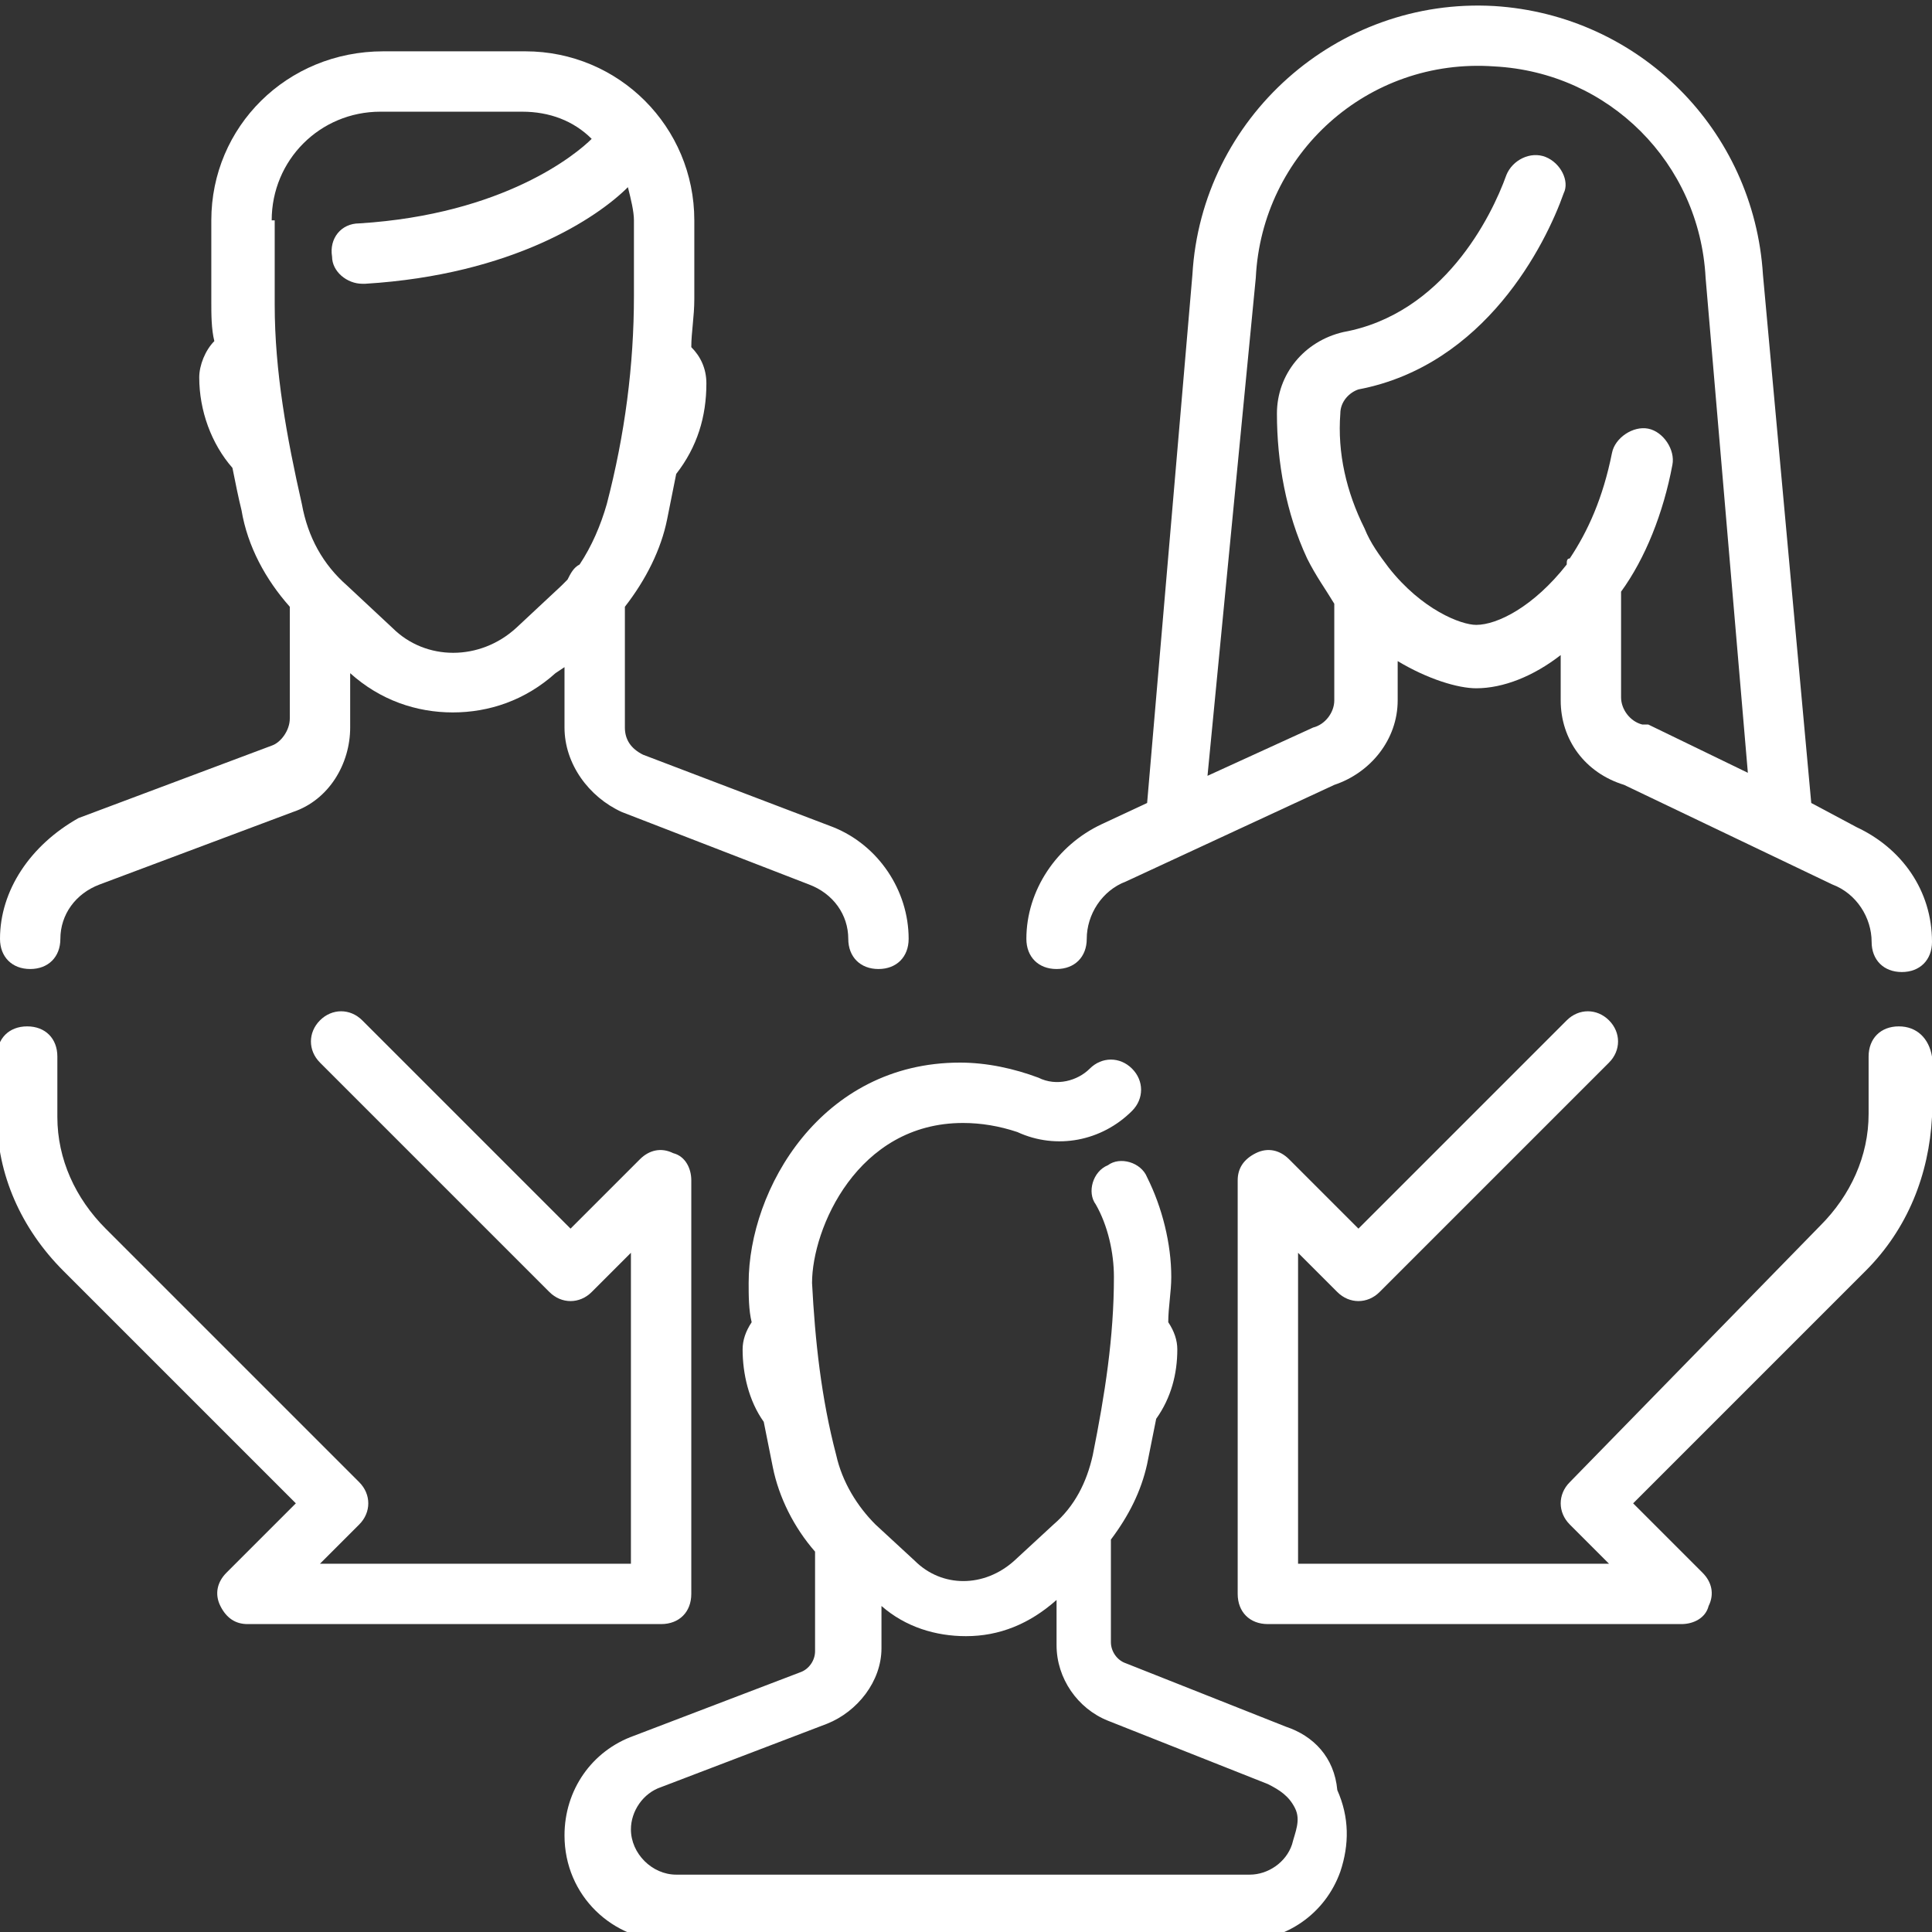
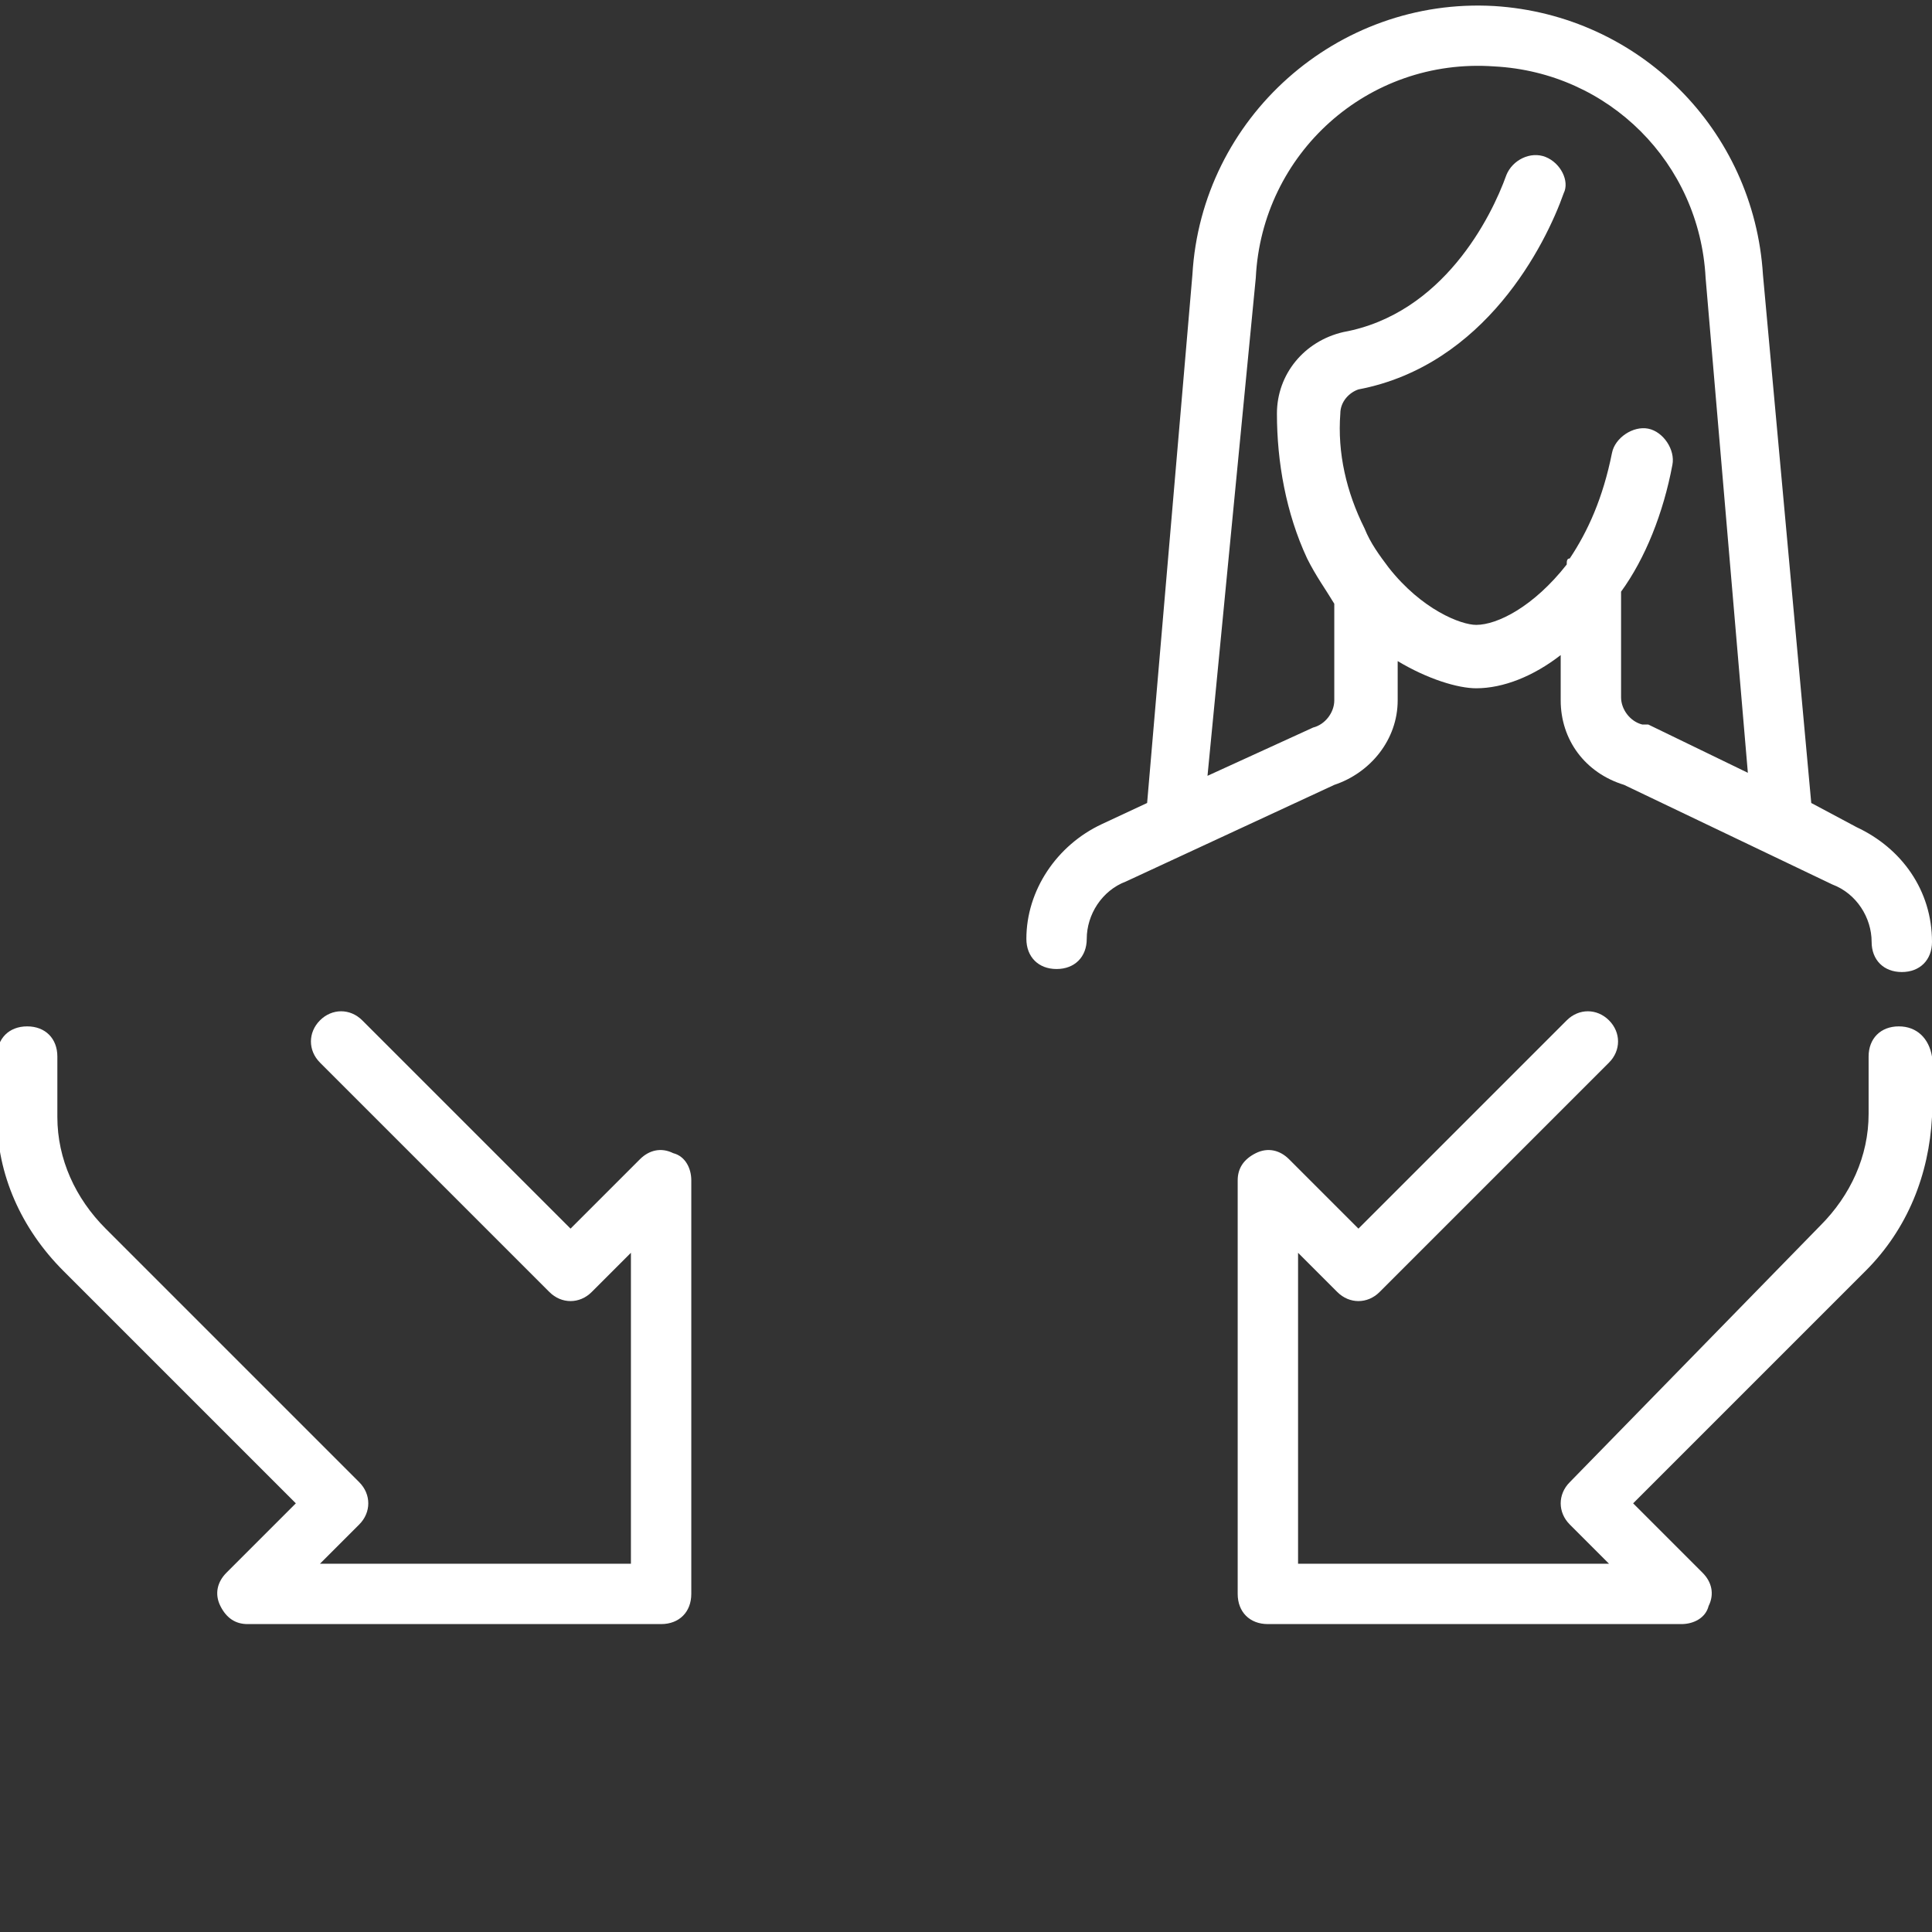
<svg xmlns="http://www.w3.org/2000/svg" version="1.1" id="Ebene_1" x="0px" y="0px" viewBox="0 0 64 64" style="enable-background:new 0 0 64 64;" xml:space="preserve">
  <rect x="0" y="0" width="64" height="64" fill="#333333" stroke="none" />
  <style type="text/css"> .st0{fill:#FFFFFF;} </style>
  <g>
-     <path class="st0" d="M42.6,57.2l-5.3-2.1c-0.3-0.1-0.5-0.4-0.5-0.7V51c0.6-0.8,1-1.6,1.2-2.5c0.1-0.5,0.2-1,0.3-1.5 c0.5-0.7,0.7-1.5,0.7-2.3c0,0,0,0,0,0c0-0.3-0.1-0.6-0.3-0.9c0-0.5,0.1-1,0.1-1.5c0-1.1-0.3-2.3-0.8-3.3c-0.2-0.5-0.9-0.7-1.3-0.4 c-0.5,0.2-0.7,0.9-0.4,1.3c0.4,0.7,0.6,1.6,0.6,2.4c0,2-0.3,3.9-0.7,5.9c-0.2,0.9-0.6,1.7-1.3,2.3l-1.3,1.2c-1,0.9-2.4,0.9-3.3,0 l-1.3-1.2c-0.6-0.6-1.1-1.4-1.3-2.3c-0.5-1.9-0.7-3.8-0.8-5.7c0-1.8,1.5-5.3,5-5.3c0.6,0,1.2,0.1,1.8,0.3c1.3,0.6,2.8,0.3,3.8-0.7 c0.4-0.4,0.4-1,0-1.4c-0.4-0.4-1-0.4-1.4,0c-0.4,0.4-1.1,0.6-1.7,0.3c-0.8-0.3-1.7-0.5-2.6-0.5c-4.6,0-7,4.2-7,7.3 c0,0.4,0,0.9,0.1,1.3c-0.2,0.3-0.3,0.6-0.3,0.9c0,0,0,0,0,0c0,0.8,0.2,1.7,0.7,2.4c0.1,0.5,0.2,1,0.3,1.5c0.2,1,0.7,2,1.4,2.8v3.3 c0,0.3-0.2,0.6-0.5,0.7l-5.5,2.1c-1.4,0.5-2.3,1.8-2.3,3.3c0,2,1.6,3.5,3.5,3.5h18.9c1.5,0,2.8-0.9,3.3-2.3 c0.3-0.9,0.3-1.8-0.1-2.7C44.2,58.2,43.5,57.5,42.6,57.2z M42.8,61.1c-0.2,0.6-0.8,1-1.4,1H22.4c-0.8,0-1.5-0.7-1.5-1.5 c0-0.6,0.4-1.2,1-1.4l5.5-2.1c1-0.4,1.8-1.4,1.8-2.5v-1.4c0.8,0.7,1.8,1,2.8,1c1.1,0,2.1-0.4,3-1.2v1.5c0,1.1,0.7,2.1,1.7,2.5 l5.3,2.1c0.4,0.2,0.7,0.4,0.9,0.8S42.9,60.7,42.8,61.1z" />
-     <path class="st0" d="M1,32.1c0.6,0,1-0.4,1-1c0-0.8,0.5-1.5,1.3-1.8l6.4-2.4c1.2-0.4,1.9-1.6,1.9-2.8v-1.8l0,0 c1,0.9,2.2,1.3,3.4,1.3c1.2,0,2.4-0.4,3.4-1.3l0.3-0.2v2c0,1.2,0.8,2.3,1.9,2.8l6.2,2.4c0.8,0.3,1.3,1,1.3,1.8c0,0.6,0.4,1,1,1 s1-0.4,1-1c0-1.6-1-3.1-2.5-3.7L21.3,25c-0.4-0.2-0.6-0.5-0.6-0.9v-4c0.7-0.9,1.2-1.9,1.4-2.9c0.1-0.5,0.2-1,0.3-1.5 c0.7-0.9,1-1.9,1-3c0,0,0,0,0,0c0-0.5-0.2-0.9-0.5-1.2c0-0.5,0.1-1,0.1-1.6V7.3c0-3.1-2.5-5.6-5.6-5.6h-4.7C9.5,1.7,7,4.2,7,7.3 l0,2.7c0,0.4,0,0.9,0.1,1.3c-0.3,0.3-0.5,0.8-0.5,1.2c0,0,0,0,0,0c0,1.1,0.4,2.2,1.1,3c0.1,0.5,0.2,1,0.3,1.4 c0.2,1.2,0.8,2.3,1.6,3.2v3.7c0,0.4-0.3,0.8-0.6,0.9l-6.4,2.4C1,28,0,29.5,0,31.1C0,31.7,0.4,32.1,1,32.1z M9,7.3 c0-2,1.6-3.6,3.6-3.6h4.7c0.9,0,1.7,0.3,2.3,0.9c-0.5,0.5-2.9,2.5-7.7,2.8c-0.6,0-1,0.5-0.9,1.1c0,0.5,0.5,0.9,1,0.9c0,0,0,0,0.1,0 c4.9-0.3,7.7-2.2,8.7-3.2C20.9,6.6,21,7,21,7.3v2.5c0,2.3-0.3,4.6-0.9,6.9c-0.2,0.7-0.5,1.4-0.9,2c-0.2,0.1-0.3,0.3-0.4,0.5 c-0.1,0.1-0.1,0.1-0.2,0.2l-1.5,1.4c-1.2,1.1-3,1.1-4.1,0l-1.5-1.4c-0.8-0.7-1.3-1.6-1.5-2.7c-0.5-2.2-0.9-4.4-0.9-6.6V7.3z" />
    <path class="st0" d="M35,32.1c0.6,0,1-0.4,1-1c0-0.8,0.5-1.6,1.3-1.9l6.9-3.2c1.2-0.4,2.1-1.5,2.1-2.8v-1.3c1,0.6,2,0.9,2.6,0.9 c0.9,0,1.9-0.4,2.8-1.1v1.5c0,1.3,0.8,2.4,2.1,2.8l6.9,3.3c0.8,0.3,1.3,1.1,1.3,1.9c0,0.6,0.4,1,1,1s1-0.4,1-1c0-1.7-1-3.1-2.5-3.8 L60,26.6L58.4,9.1c-0.3-4.8-4.1-8.6-8.9-8.9c-5.2-0.3-9.7,3.7-10,8.9L38,26.6l-1.5,0.7C35,28,34,29.5,34,31.1 C34,31.7,34.4,32.1,35,32.1z M41.6,9.2c0.2-4.1,3.7-7.3,7.9-7c3.8,0.2,6.8,3.2,7,7l1.4,16.4l-3.3-1.6L54.4,24 c-0.4-0.1-0.7-0.5-0.7-0.9v-3.5c0.8-1.1,1.4-2.6,1.7-4.2c0.1-0.5-0.3-1.1-0.8-1.2c-0.5-0.1-1.1,0.3-1.2,0.8 c-0.3,1.5-0.8,2.6-1.4,3.5c-0.1,0-0.1,0.1-0.1,0.2c-1.1,1.4-2.3,2-3,2c-0.5,0-1.8-0.5-2.9-1.9c0,0,0,0,0,0 c-0.3-0.4-0.6-0.8-0.8-1.3c-0.6-1.2-0.9-2.5-0.8-3.8c0-0.4,0.3-0.7,0.6-0.8c4.2-0.8,6.2-4.8,6.8-6.5C52,6,51.7,5.4,51.2,5.2 c-0.5-0.2-1.1,0.1-1.3,0.6c-0.5,1.4-2.1,4.6-5.4,5.2c-1.3,0.3-2.2,1.4-2.2,2.7c0,1.6,0.3,3.3,1,4.8c0.3,0.6,0.6,1,0.9,1.5v3.2 c0,0.4-0.3,0.8-0.7,0.9l-3.5,1.6L41.6,9.2z" />
    <path class="st0" d="M22.9,52.8V39.1c0-0.4-0.2-0.8-0.6-0.9c-0.4-0.2-0.8-0.1-1.1,0.2l-2.3,2.3L12,33.8c-0.4-0.4-1-0.4-1.4,0 s-0.4,1,0,1.4l7.6,7.6c0.4,0.4,1,0.4,1.4,0l1.3-1.3v10.3H10.6l1.3-1.3c0.4-0.4,0.4-1,0-1.4l-8.4-8.4c-1-1-1.6-2.3-1.6-3.7v-2 c0-0.6-0.4-1-1-1s-1,0.4-1,1v2c0,1.9,0.8,3.7,2.2,5.1l7.7,7.7l-2.3,2.3c-0.3,0.3-0.4,0.7-0.2,1.1s0.5,0.6,0.9,0.6h13.7 C22.5,53.8,22.9,53.4,22.9,52.8z" />
    <path class="st0" d="M62.9,34c-0.6,0-1,0.4-1,1v1.9c0,1.4-0.6,2.7-1.6,3.7L52,49.1c-0.4,0.4-0.4,1,0,1.4l1.3,1.3H43V41.5l1.3,1.3 c0.4,0.4,1,0.4,1.4,0l7.6-7.6c0.4-0.4,0.4-1,0-1.4s-1-0.4-1.4,0l-6.9,6.9l-2.3-2.3c-0.3-0.3-0.7-0.4-1.1-0.2 c-0.4,0.2-0.6,0.5-0.6,0.9v13.7c0,0.6,0.4,1,1,1h13.7c0.4,0,0.8-0.2,0.9-0.6c0.2-0.4,0.1-0.8-0.2-1.1l-2.3-2.3l7.7-7.7 c1.4-1.4,2.1-3.2,2.2-5.1v-2C63.9,34.4,63.5,34,62.9,34z" />
  </g>
</svg>